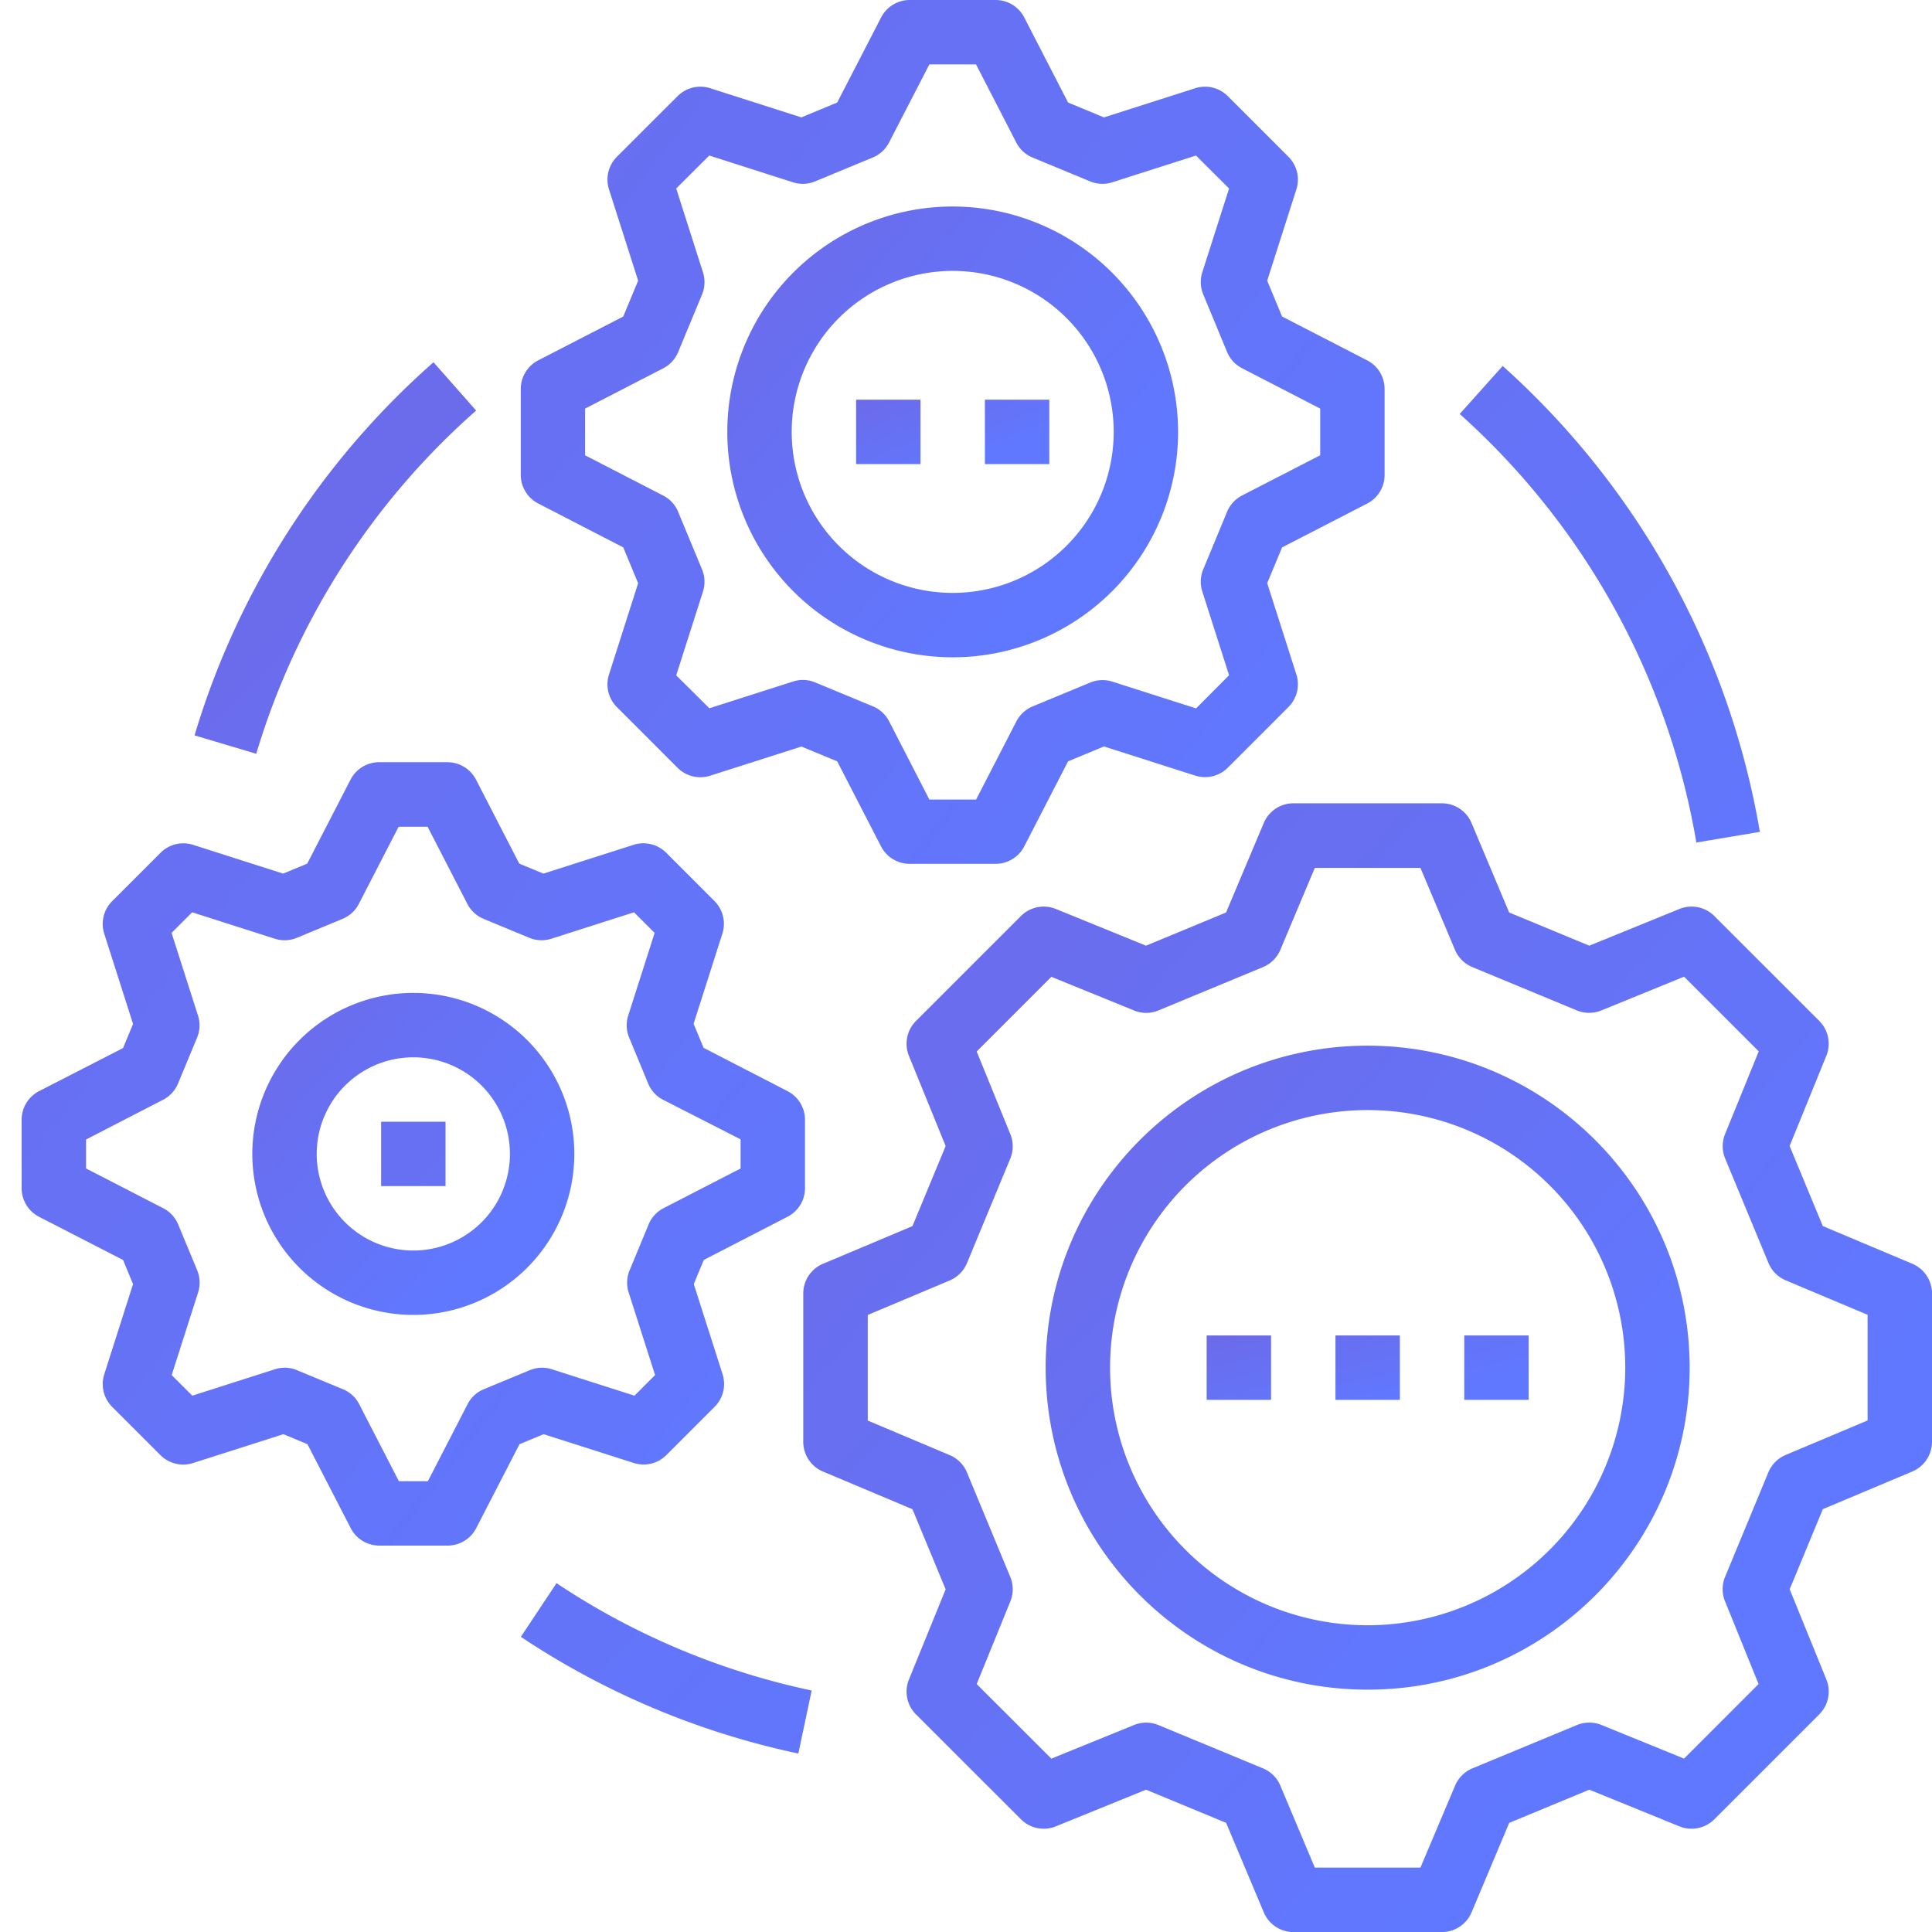
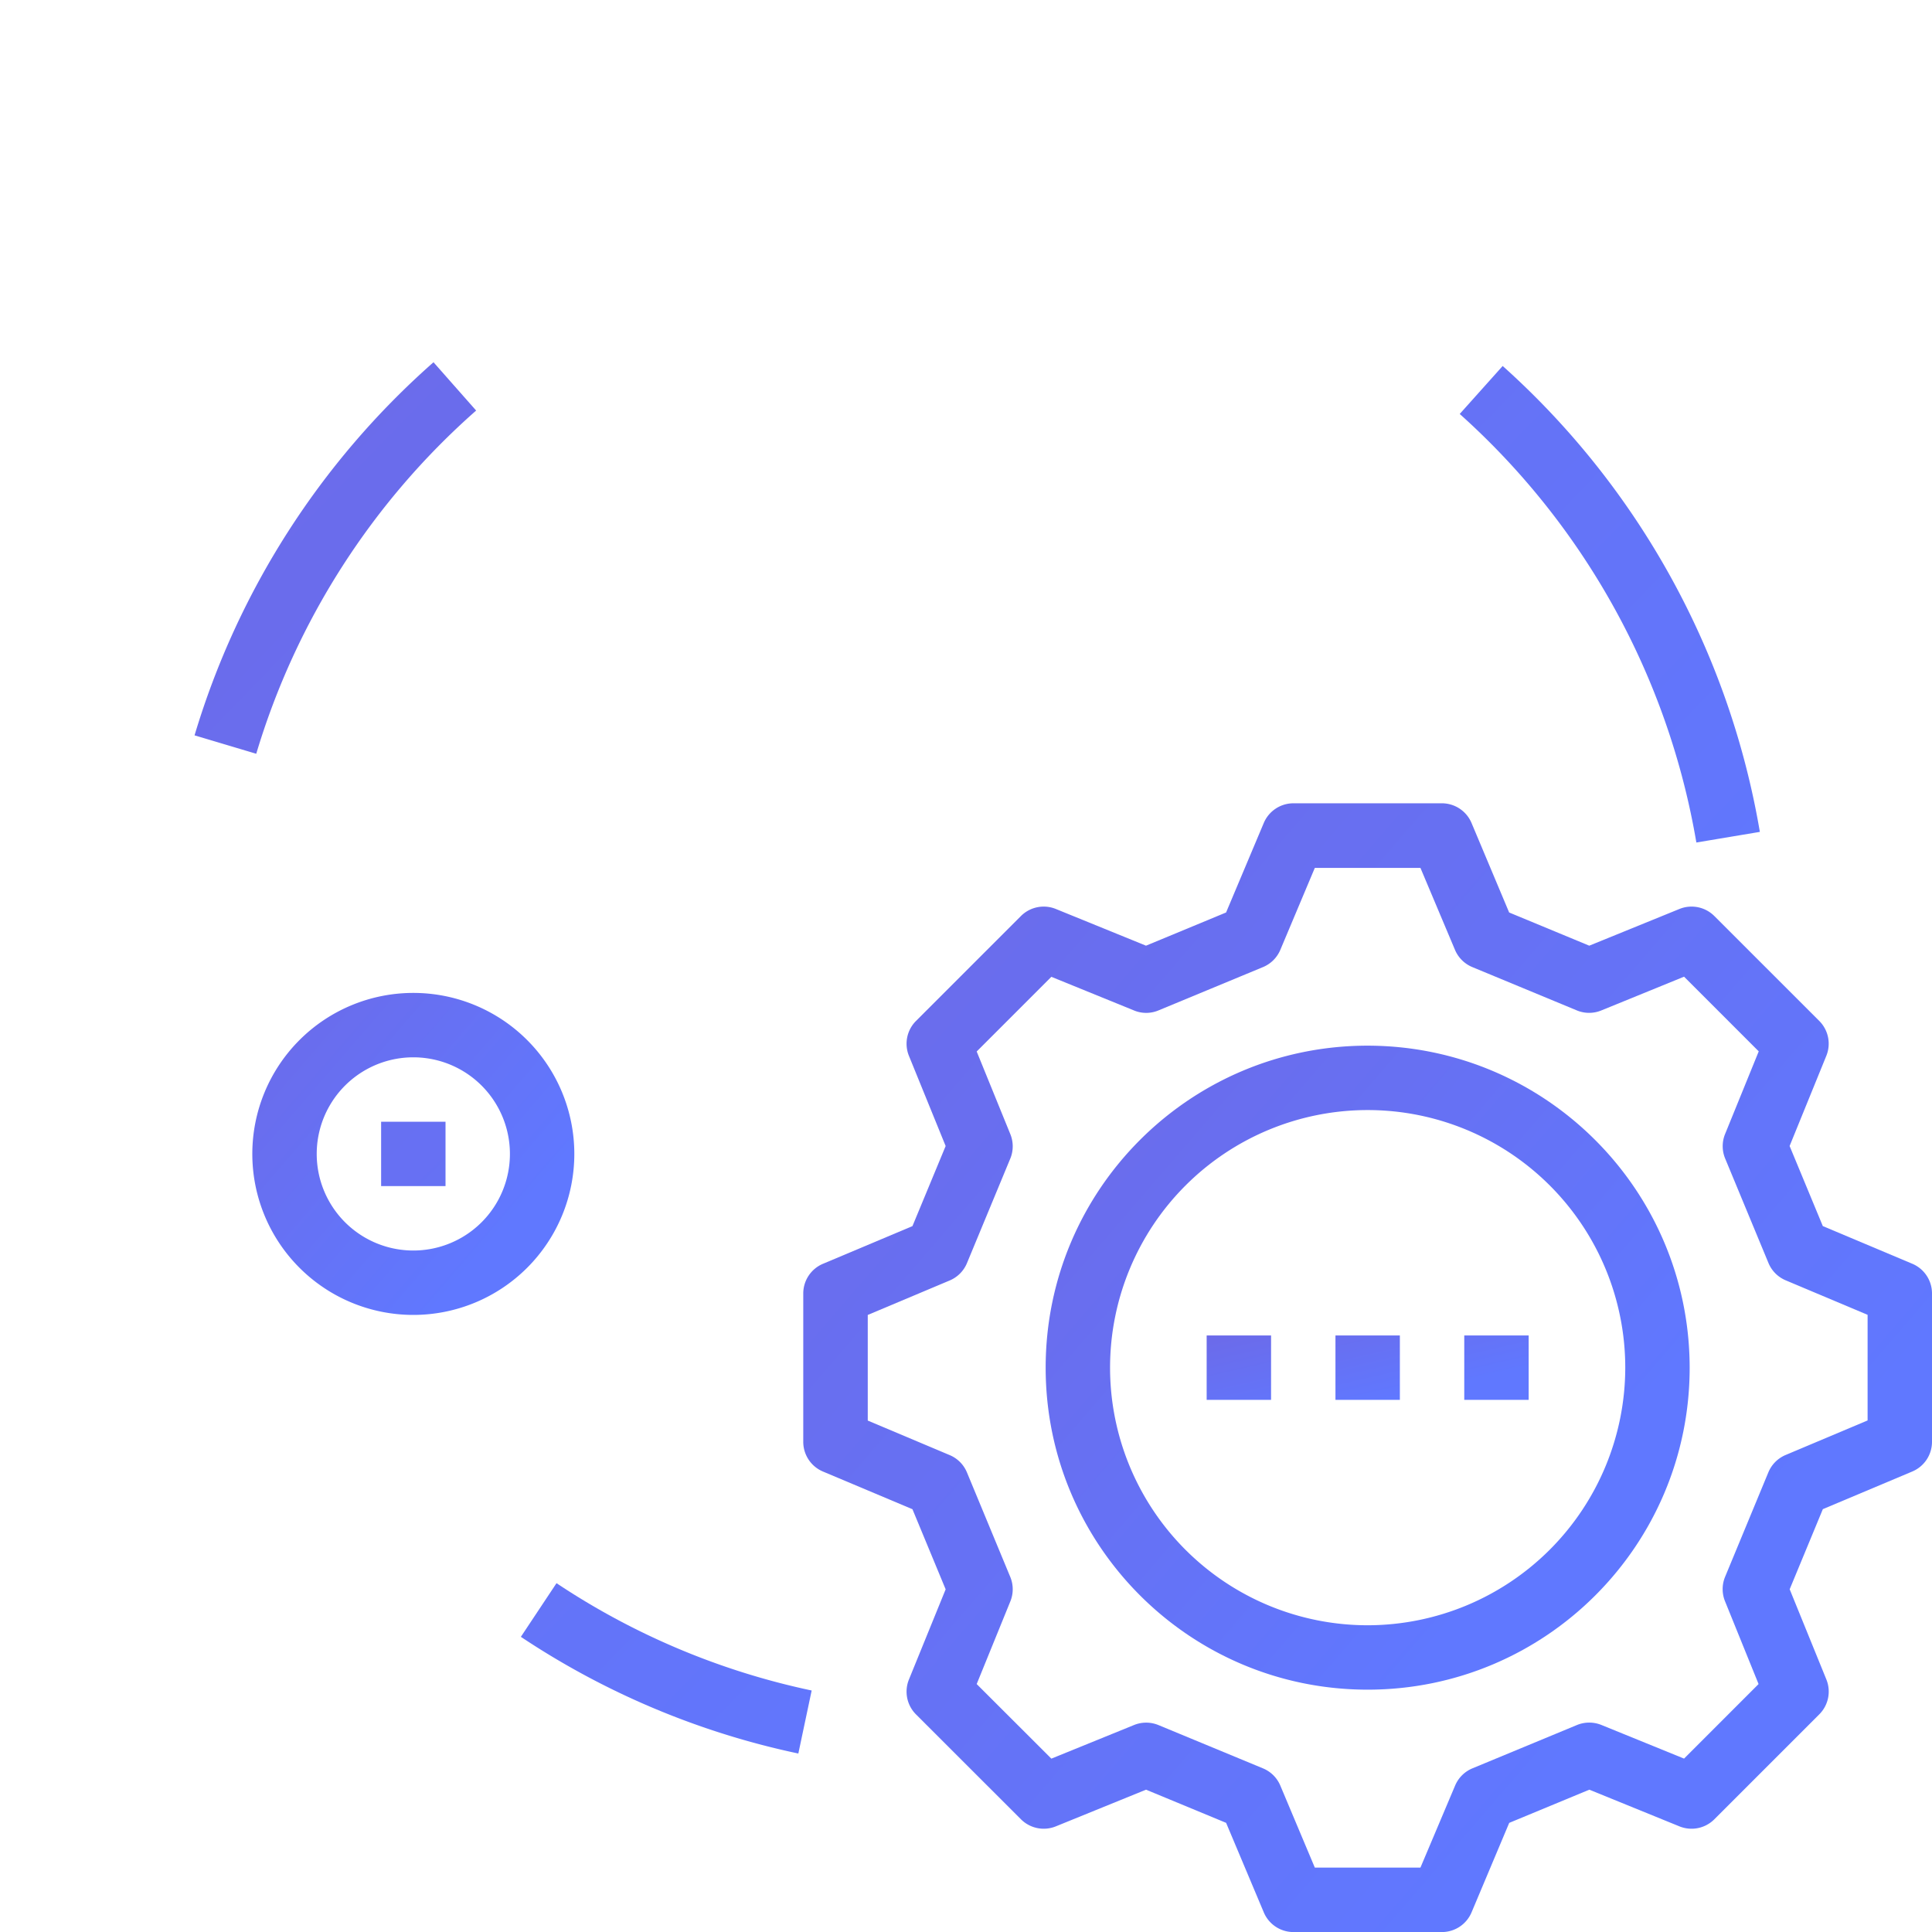
<svg xmlns="http://www.w3.org/2000/svg" width="60" height="60" viewBox="0 0 60 60">
  <defs>
    <linearGradient id="a" x1="-49.869%" x2="79.797%" y1="-38.761%" y2="72.994%">
      <stop offset="0%" stop-color="#7362DC" />
      <stop offset="100%" stop-color="#6078FF" />
    </linearGradient>
  </defs>
  <g fill="url(#a)" fill-rule="evenodd" transform="translate(-793 -2150)">
    <path fill-rule="nonzero" d="M852.388 2189.247l-2.779-1.17-1.031-2.487 1.14-2.8a1 1 0 0 0-.219-1.084l-3.259-3.258a1 1 0 0 0-1.084-.219l-2.8 1.14-2.488-1.031-1.168-2.779a1 1 0 0 0-.922-.612h-4.609a1 1 0 0 0-.922.613l-1.17 2.778-2.487 1.031-2.8-1.14a1 1 0 0 0-1.084.219l-3.259 3.259a1 1 0 0 0-.219 1.084l1.14 2.8-1.031 2.487-2.778 1.17a1 1 0 0 0-.613.922v4.608a1 1 0 0 0 .612.922l2.779 1.17 1.031 2.488-1.14 2.8a1 1 0 0 0 .219 1.084l3.26 3.258a1 1 0 0 0 1.084.219l2.8-1.139 2.487 1.03 1.17 2.78a1 1 0 0 0 .922.612h4.608a1 1 0 0 0 .922-.611l1.17-2.78 2.488-1.031 2.8 1.14a1 1 0 0 0 1.082-.22l3.26-3.26a1 1 0 0 0 .219-1.084l-1.139-2.8 1.03-2.488 2.78-1.17a1 1 0 0 0 .61-.921v-4.608a1 1 0 0 0-.612-.922zm-1.388 4.866l-2.546 1.073a1 1 0 0 0-.536.539l-1.345 3.248a1 1 0 0 0 0 .758l1.041 2.569-2.314 2.315-2.565-1.044a1.007 1.007 0 0 0-.759 0l-3.247 1.346a1 1 0 0 0-.539.535l-1.077 2.548h-3.28l-1.071-2.546a1 1 0 0 0-.539-.536l-3.248-1.345a1 1 0 0 0-.759 0l-2.565 1.043-2.319-2.316 1.044-2.565c.1-.243.1-.516 0-.759l-1.346-3.247a1 1 0 0 0-.535-.539l-2.546-1.073v-3.28l2.545-1.071a1 1 0 0 0 .536-.539l1.346-3.247a1 1 0 0 0 0-.76l-1.044-2.565 2.319-2.319 2.565 1.044a.987.987 0 0 0 .76 0l3.247-1.346a1 1 0 0 0 .539-.536l1.071-2.545h3.28l1.073 2.546a1 1 0 0 0 .539.535l3.247 1.346c.243.1.516.1.759 0l2.569-1.048 2.319 2.319-1.044 2.565a1 1 0 0 0 0 .76l1.346 3.247a1 1 0 0 0 .536.539l2.543 1.071v3.28z" />
    <path fill-rule="nonzero" d="M835.474 2182.474c-5.523 0-10 4.477-10 10s4.477 10 10 10 10-4.477 10-10c-.006-5.52-4.48-9.994-10-10zm0 18a8 8 0 1 1 8-8 8.009 8.009 0 0 1-8 8z" />
    <path d="M834.474 2191.474h2v2h-2zM830.474 2191.474h2v2h-2zM838.474 2191.474h2v2h-2z" />
-     <path fill-rule="nonzero" d="M833.015 2154.87l-1.885-1.885a1 1 0 0 0-1.011-.245l-2.835.906-1.114-.462-1.361-2.642a1 1 0 0 0-.889-.542h-2.667a1 1 0 0 0-.889.542l-1.364 2.642-1.113.462-2.831-.906a1 1 0 0 0-1.012.245l-1.886 1.885a1 1 0 0 0-.245 1.011l.905 2.835-.462 1.114-2.641 1.361a1 1 0 0 0-.542.889v2.667a1 1 0 0 0 .542.889l2.641 1.364.462 1.113-.905 2.834a1 1 0 0 0 .245 1.012l1.885 1.886a1 1 0 0 0 1.011.245l2.835-.905 1.111.459 1.361 2.641a1 1 0 0 0 .889.542h2.67a1 1 0 0 0 .889-.542l1.361-2.641 1.114-.462 2.835.905a1 1 0 0 0 1.011-.245l1.885-1.885a1 1 0 0 0 .245-1.011l-.906-2.835.462-1.111 2.642-1.361a1 1 0 0 0 .542-.892v-2.667a1 1 0 0 0-.542-.889l-2.642-1.361-.462-1.114.906-2.835a1 1 0 0 0-.245-1.011zm.985 7.819v1.449l-2.426 1.25a1 1 0 0 0-.466.506l-.741 1.79a.994.994 0 0 0-.028.686l.831 2.6-1.024 1.03-2.6-.831a1 1 0 0 0-.687.028l-1.79.742a1 1 0 0 0-.505.465l-1.25 2.426h-1.452l-1.25-2.43a.994.994 0 0 0-.506-.465l-1.79-.742a.994.994 0 0 0-.686-.028l-2.6.831-1.03-1.023.831-2.6a1 1 0 0 0-.028-.687l-.742-1.79a.994.994 0 0 0-.465-.506l-2.426-1.25v-1.451l2.426-1.25a1 1 0 0 0 .465-.505l.742-1.79a1 1 0 0 0 .028-.687l-.831-2.603 1.027-1.024 2.6.831a.991.991 0 0 0 .687-.028l1.79-.741a1 1 0 0 0 .506-.466l1.252-2.426h1.449l1.25 2.426a1 1 0 0 0 .505.466l1.79.741a.991.991 0 0 0 .687.028l2.6-.831 1.027 1.024-.831 2.6a1 1 0 0 0 .028.687l.741 1.79a1 1 0 0 0 .466.505l2.426 1.253zM818 2184.774a1 1 0 0 0-.542-.888l-2.607-1.344-.311-.748.894-2.8a1 1 0 0 0-.246-1.012l-1.5-1.5a1 1 0 0 0-1.012-.245l-2.8.894-.749-.31-1.344-2.608a1 1 0 0 0-.889-.542h-2.12a1 1 0 0 0-.888.542l-1.345 2.608-.748.31-2.793-.893a1 1 0 0 0-1.013.245l-1.5 1.5a1 1 0 0 0-.249 1.017l.894 2.8-.31.748-2.608 1.338a1 1 0 0 0-.542.888v2.126a1 1 0 0 0 .542.889l2.608 1.341.31.749-.894 2.8a1 1 0 0 0 .245 1.012l1.5 1.5a1 1 0 0 0 1.017.243l2.8-.894.748.311 1.344 2.607a1 1 0 0 0 .888.542h2.12a1 1 0 0 0 .889-.542l1.344-2.607.749-.311 2.8.894a1 1 0 0 0 1.012-.245l1.5-1.5a1 1 0 0 0 .246-1.012l-.894-2.8.311-.749 2.607-1.344a1 1 0 0 0 .536-.884v-2.126zm-2 1.514l-2.392 1.233a.989.989 0 0 0-.465.506l-.59 1.424a1 1 0 0 0-.029.688l.82 2.565-.64.64-2.565-.82a.988.988 0 0 0-.688.029l-1.424.59a.989.989 0 0 0-.506.465l-1.233 2.392h-.9l-1.233-2.392a.989.989 0 0 0-.506-.465l-1.425-.59a.985.985 0 0 0-.687-.029l-2.565.82-.64-.64.82-2.565a1 1 0 0 0-.028-.689l-.591-1.424a1 1 0 0 0-.466-.505l-2.395-1.233v-.9l2.391-1.233a1 1 0 0 0 .466-.505l.591-1.425a.993.993 0 0 0 .028-.688l-.82-2.565.64-.64 2.565.82c.225.073.47.063.688-.028l1.425-.591a1 1 0 0 0 .5-.466l1.233-2.391h.9l1.233 2.391a1 1 0 0 0 .5.466l1.424.591a1 1 0 0 0 .689.028l2.565-.82.64.64-.82 2.565a1 1 0 0 0 .029.687l.59 1.425c.09.219.254.398.465.506l2.406 1.229v.904z" />
-     <path fill-rule="nonzero" d="M822.587 2156.413a7 7 0 1 0 7 7 7.009 7.009 0 0 0-7-7zm0 12a5 5 0 1 1 0-10 5 5 0 0 1 0 10z" />
-     <path d="M819.587 2162.413h2v2h-2zM823.587 2162.413h2v2h-2z" />
    <path fill-rule="nonzero" d="M805.836 2180.836a5 5 0 1 0 0 10 5 5 0 0 0 0-10zm0 8a3 3 0 1 1 0-6 3 3 0 0 1 0 6z" />
    <path d="M804.836 2184.836h2v2h-2zM845.682 2176.165l1.972-.33a25.056 25.056 0 0 0-7.987-14.469l-1.334 1.49a23.055 23.055 0 0 1 7.349 13.309zM799.042 2172.837l1.916.572a22.972 22.972 0 0 1 6.829-10.659l-1.324-1.5a24.976 24.976 0 0 0-7.421 11.587zM809.176 2200.833a24.777 24.777 0 0 0 8.617 3.624l.414-1.957a22.794 22.794 0 0 1-7.924-3.333l-1.107 1.666z" />
  </g>
</svg>